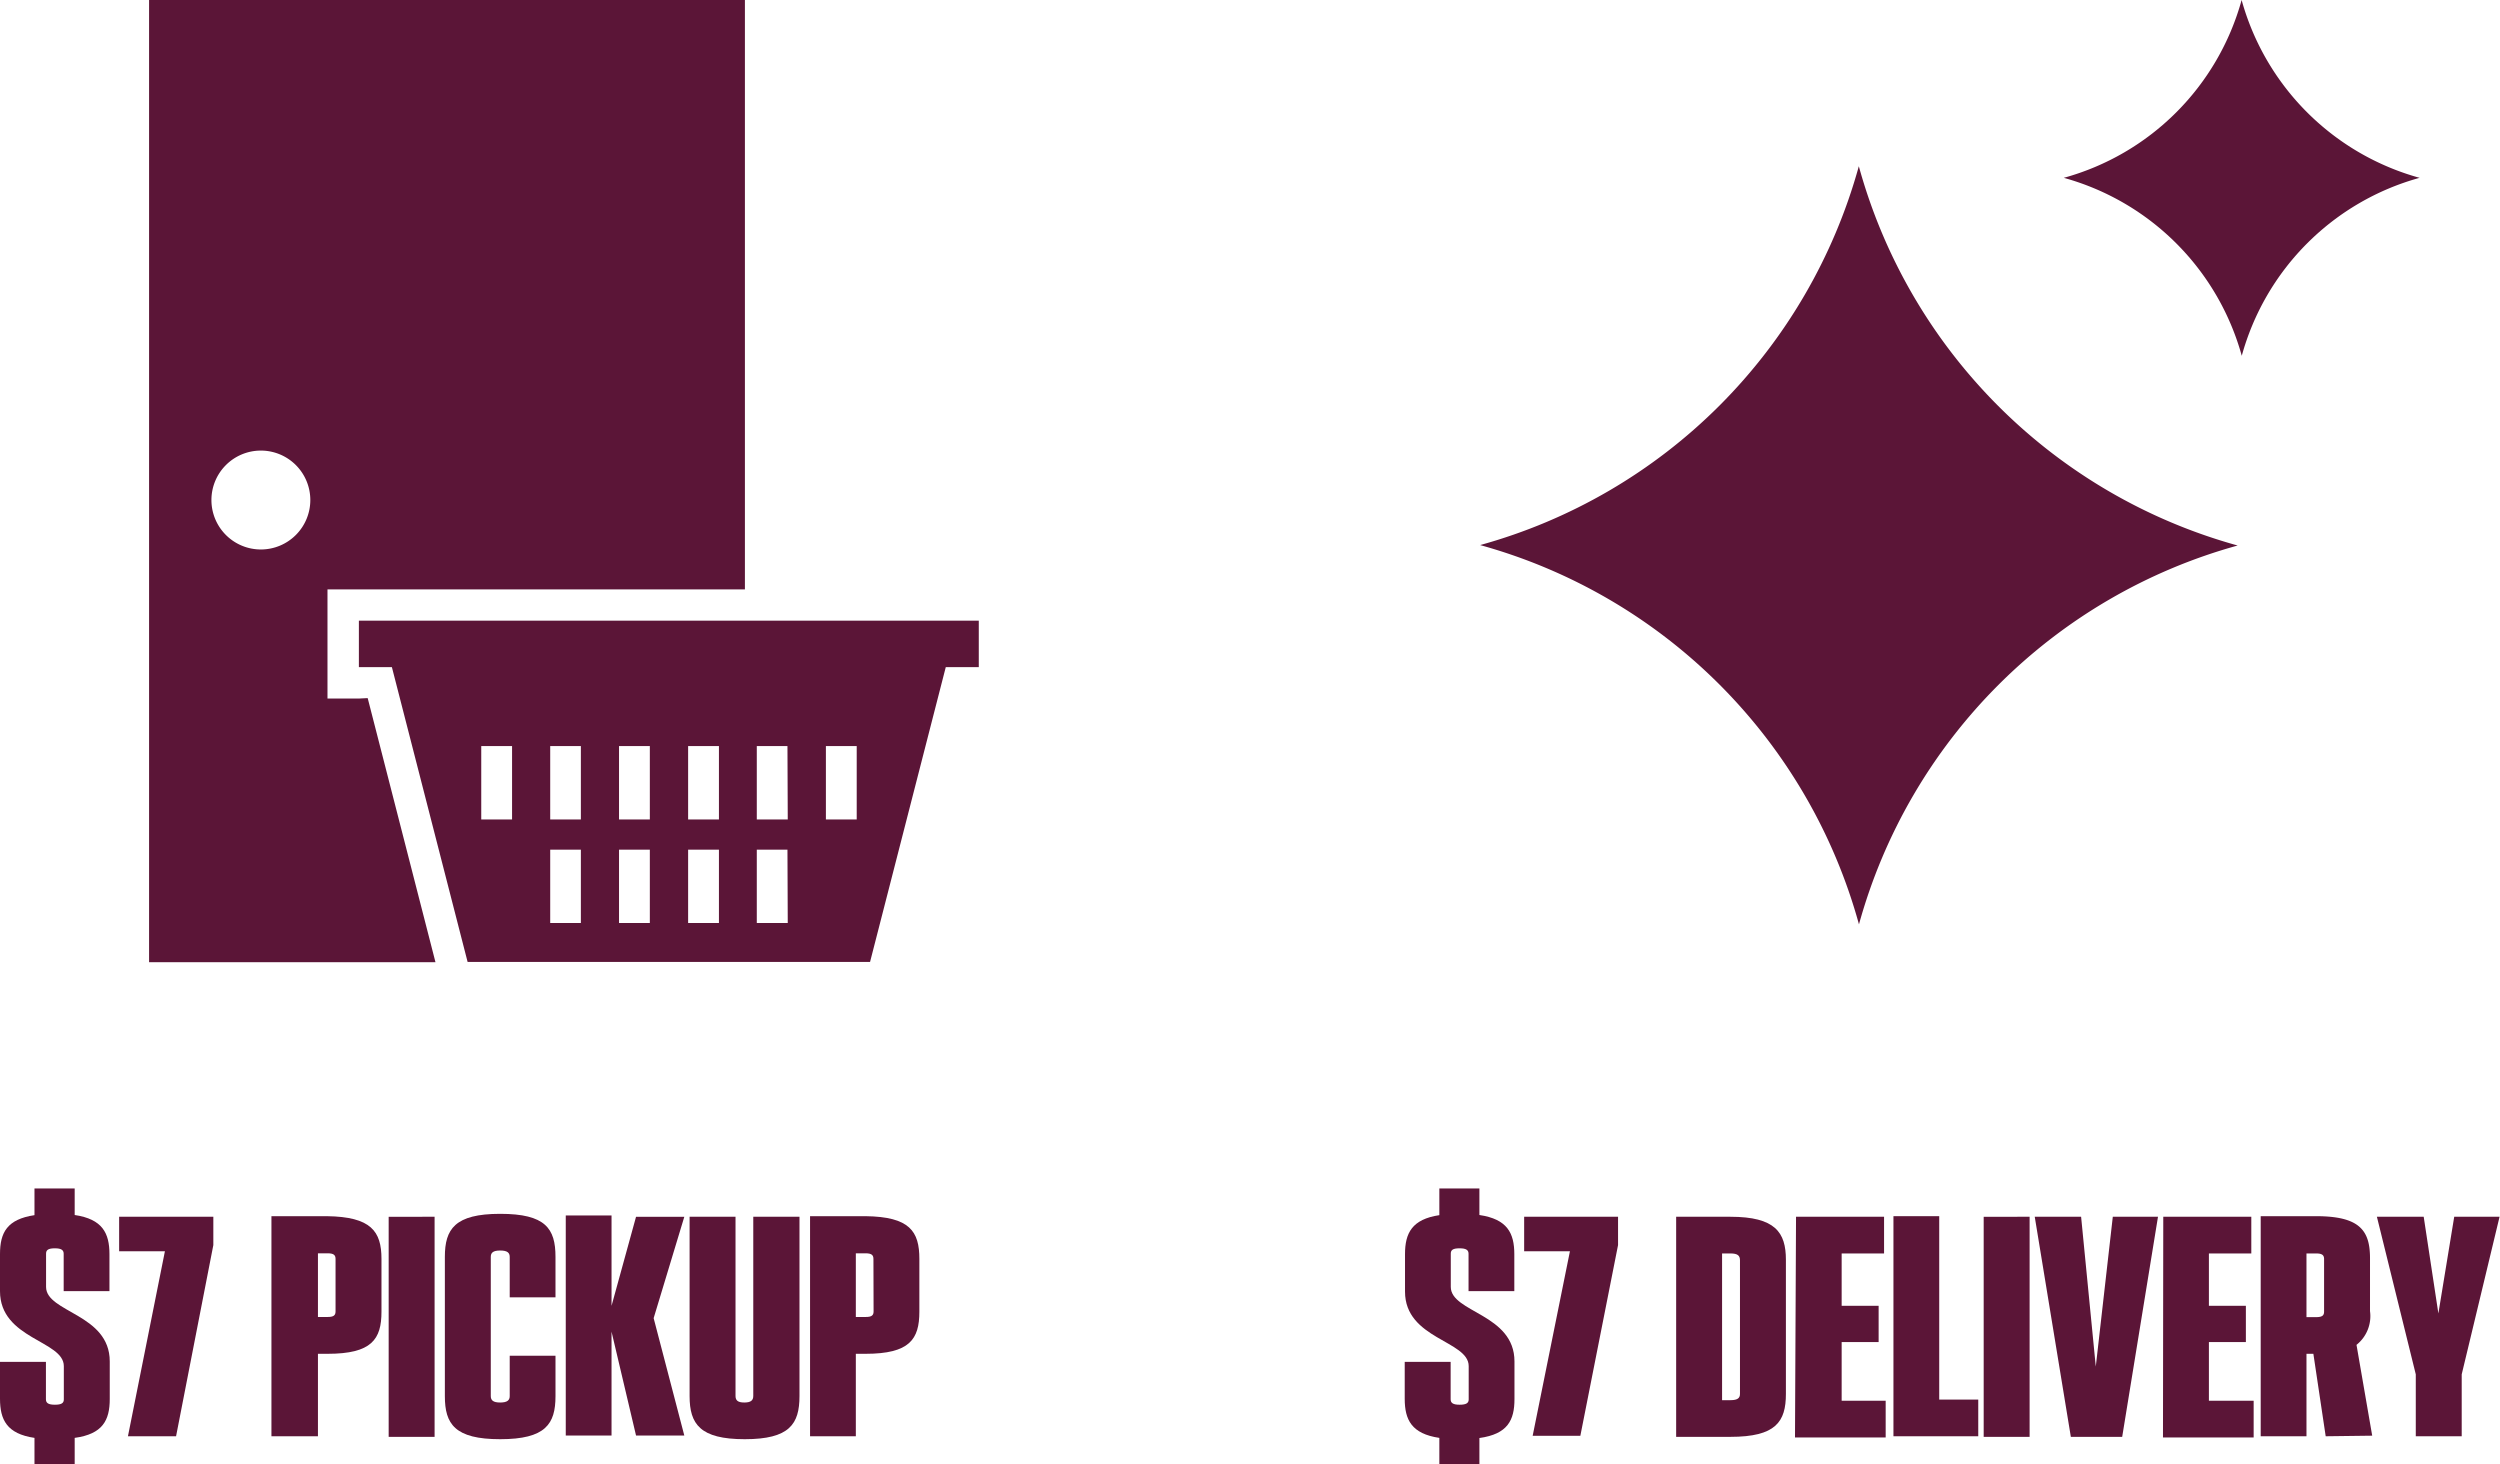
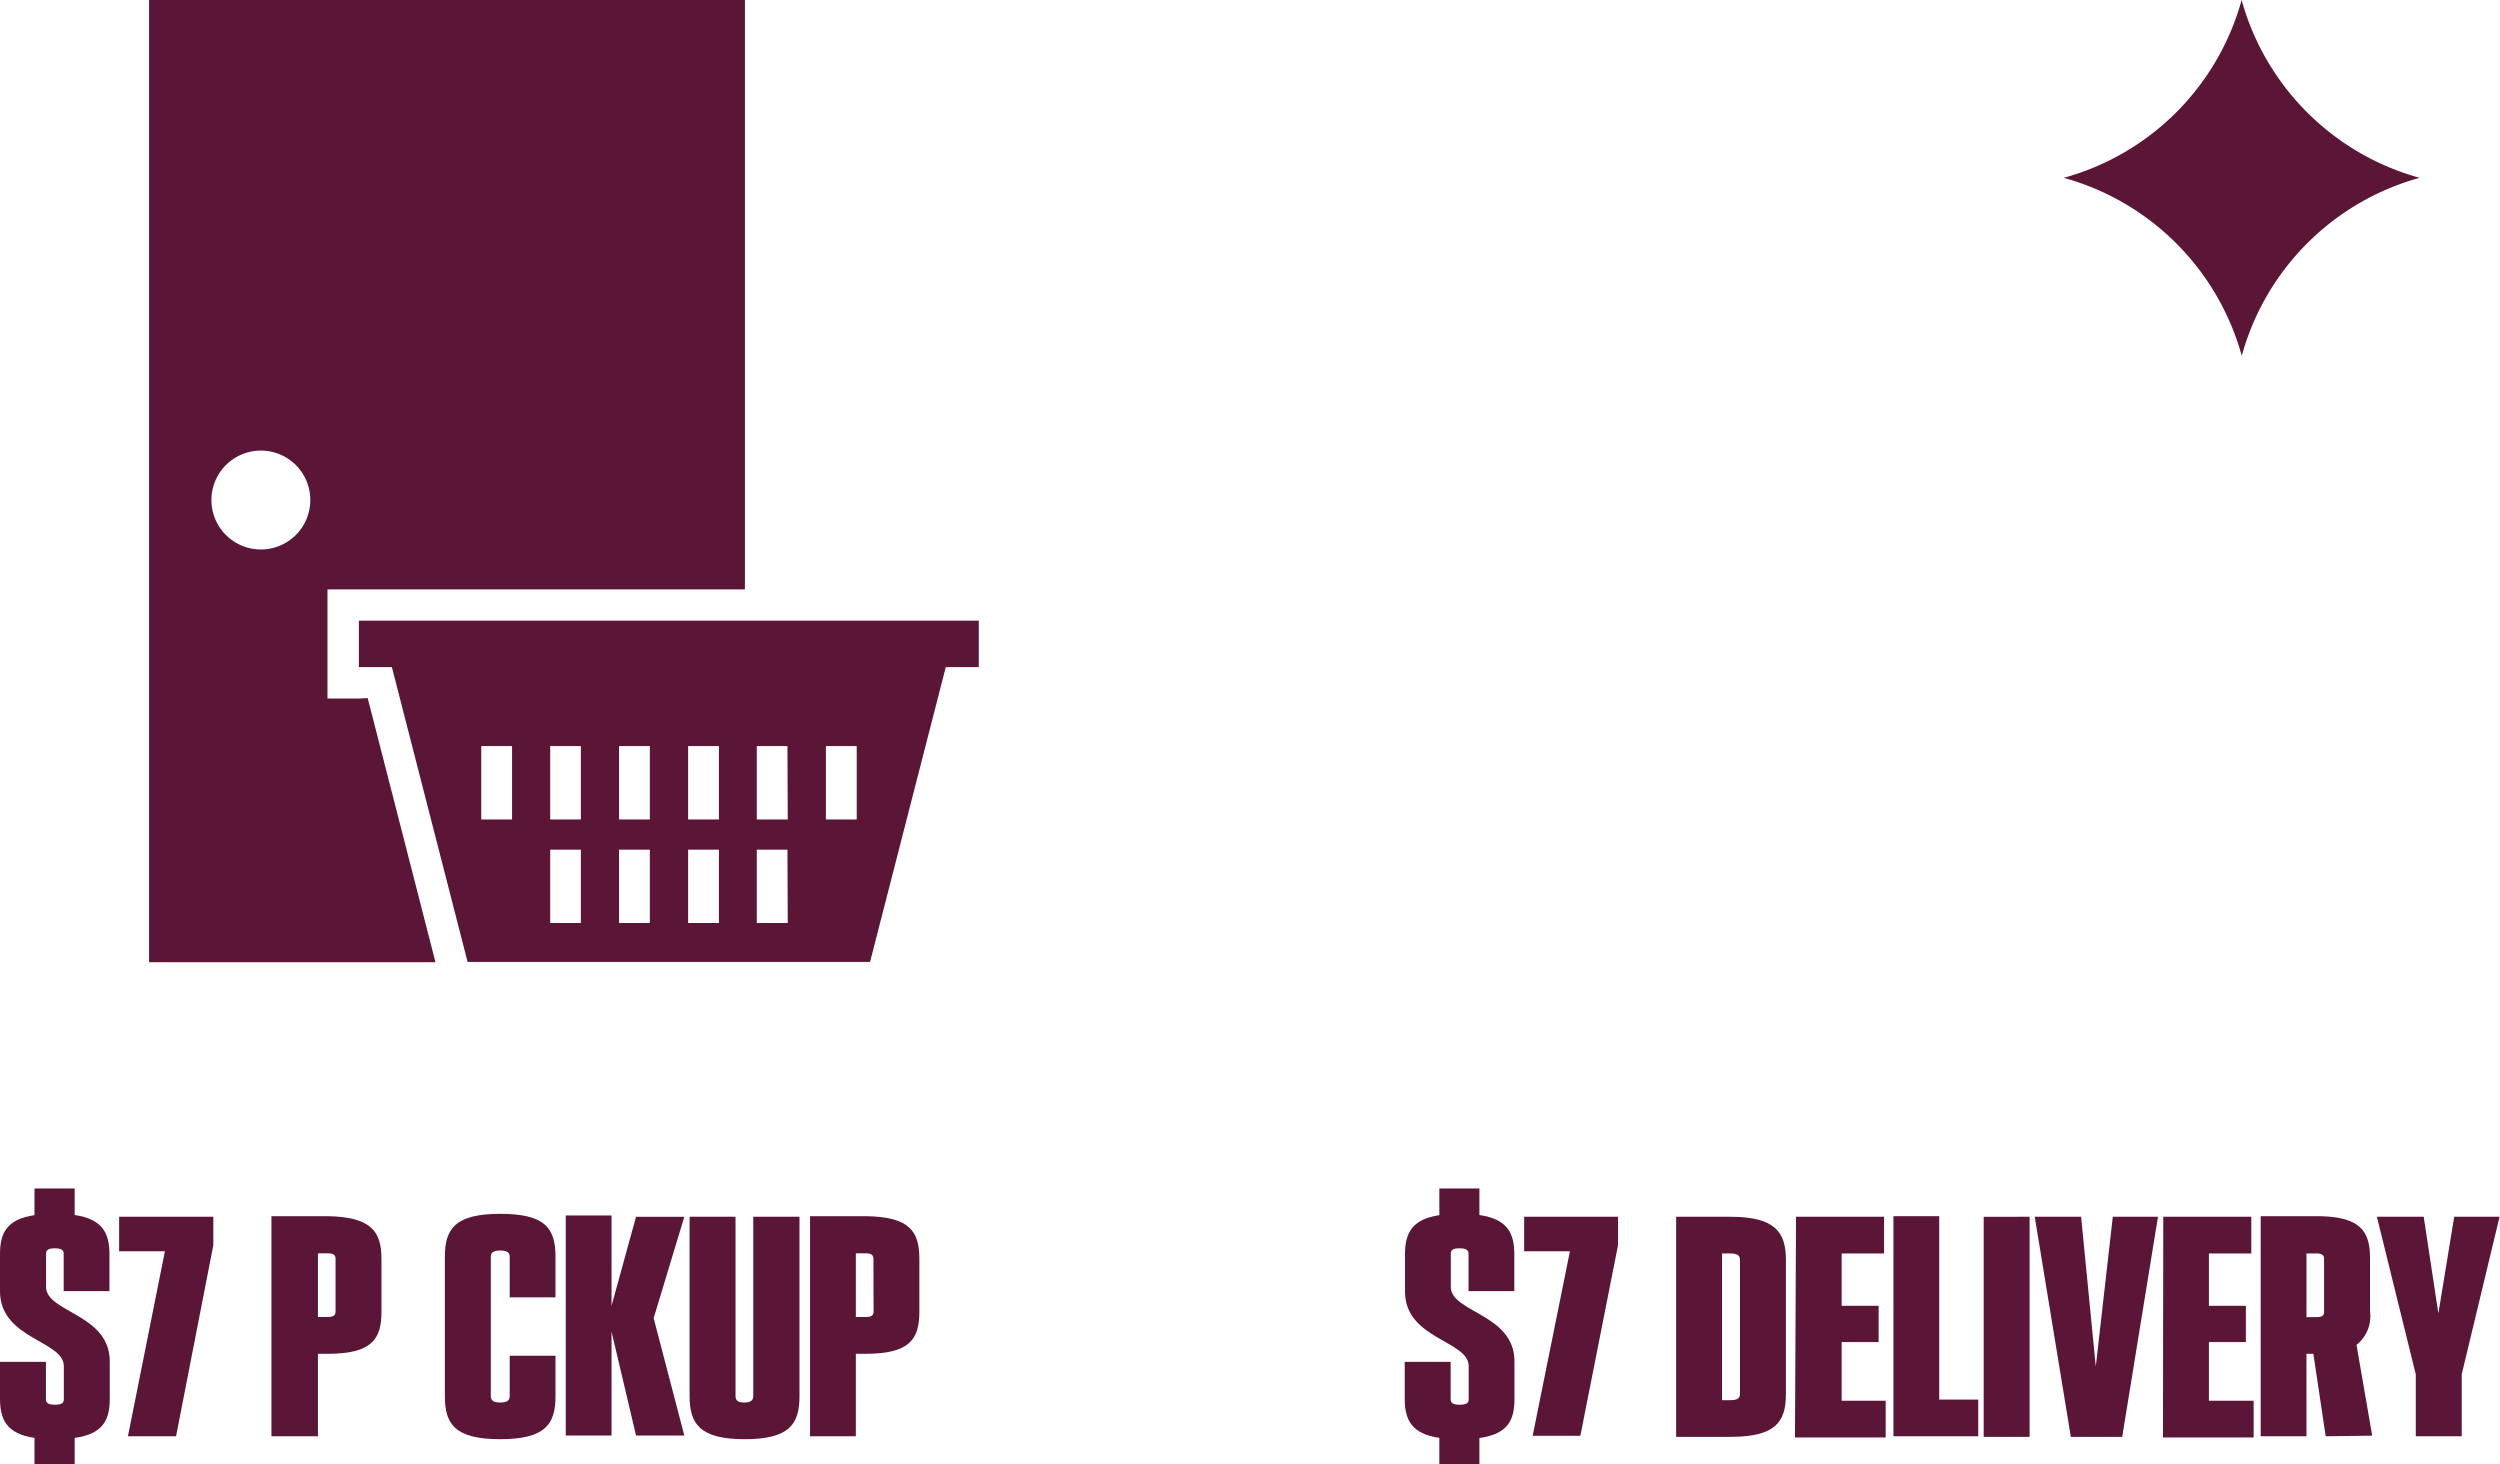
<svg xmlns="http://www.w3.org/2000/svg" id="Layer_1" data-name="Layer 1" viewBox="0 0 170.39 99.81">
  <defs>
    <style>.cls-1{fill:#5b1537;}</style>
  </defs>
  <path class="cls-1" d="M103.22,92.79v2.56c0,1.45-.46,2.39-2.39,2.66v1.8H98.1V98c-1.9-.28-2.36-1.24-2.36-2.67V92.82h3.13v2.55c0,.25.16.37.61.37s.62-.11.62-.36V93.11c0-1.75-4.34-1.83-4.34-5.08V85.47c0-1.43.48-2.37,2.34-2.65V81h2.73v1.81c1.9.28,2.38,1.23,2.38,2.67V88h-3.12V85.45c0-.25-.16-.37-.61-.37s-.6.11-.6.36v2.27C98.88,89.46,103.22,89.54,103.22,92.79Z" />
  <path class="cls-1" d="M110.28,82.93v1.93l-2.57,13h-3.25L107,85.28h-3.12V82.93Z" />
  <path class="cls-1" d="M121.72,85.86V95c0,1.9-.68,2.93-3.78,2.93h-3.7v-15h3.7C121,82.93,121.72,84,121.72,85.86Zm-3.78-.43h-.57v10h.57c.5,0,.65-.15.65-.43v-9.1C118.59,85.58,118.44,85.43,117.94,85.43Z" />
  <path class="cls-1" d="M122.41,82.93h6v2.5h-2.89V89h2.52v2.47h-2.52v4h3v2.5h-6.18Z" />
  <path class="cls-1" d="M134.83,95.39v2.5h-5.78v-15h3.12V95.39Z" />
  <path class="cls-1" d="M138.33,82.93v15H135.2v-15Z" />
  <path class="cls-1" d="M147.08,82.93l-2.44,15h-3.5l-2.46-15h3.16l1,10.21L144,82.93Z" />
  <path class="cls-1" d="M147.44,82.93h6v2.5h-2.89V89h2.52v2.47h-2.52v4h3.05v2.5h-6.18Z" />
  <path class="cls-1" d="M158.51,97.89l-.84-5.62h-.47v5.62h-3.12v-15h3.78c3,0,3.67,1,3.67,2.87v3.6a2.5,2.5,0,0,1-.92,2.3l1.07,6.19Zm-1.31-8.12h.66c.41,0,.54-.11.54-.38V85.81c0-.26-.13-.38-.54-.38h-.66Z" />
  <path class="cls-1" d="M167.78,93.67v4.22h-3.13V93.67L162,82.93h3.19l1,6.59,1.08-6.59h3.09Z" />
-   <path class="cls-1" d="M126.69,11.33a37,37,0,0,1-25.81,25.82A37,37,0,0,1,126.7,63a37,37,0,0,1,25.81-25.82A37,37,0,0,1,126.69,11.33Z" />
  <path class="cls-1" d="M152.78,0a17.35,17.35,0,0,1-12.12,12.12,17.39,17.39,0,0,1,12.13,12.13,17.36,17.36,0,0,1,12.12-12.13A17.38,17.38,0,0,1,152.78,0Z" />
  <path class="cls-1" d="M7.48,92.79v2.56C7.48,96.8,7,97.74,5.09,98v1.8H2.35V98C.46,97.72,0,96.76,0,95.33V92.82H3.13v2.55c0,.25.16.37.61.37s.61-.11.61-.36V93.11C4.35,91.36,0,91.28,0,88V85.47C0,84,.49,83.1,2.35,82.82V81H5.09v1.81c1.89.28,2.37,1.23,2.37,2.67V88H4.34V85.45c0-.25-.16-.37-.6-.37s-.6.11-.6.36v2.27C3.14,89.46,7.48,89.54,7.48,92.79Z" />
  <path class="cls-1" d="M14.54,82.93v1.93L12,97.89H8.72l2.52-12.61H8.12V82.93Z" />
  <path class="cls-1" d="M26,85.8v3.6c0,1.88-.66,2.87-3.67,2.87h-.66v5.62H18.5v-15h3.78C25.29,82.93,26,83.92,26,85.8Zm-3.13,0c0-.26-.13-.38-.54-.38h-.66v4.34h.66c.41,0,.54-.11.54-.38Z" />
-   <path class="cls-1" d="M29.62,82.93v15H26.49v-15Z" />
  <path class="cls-1" d="M30.32,95.16v-9.5c0-1.89.68-2.93,3.77-2.93s3.77,1,3.77,2.93v2.76H34.74V85.67c0-.28-.15-.44-.65-.44s-.64.16-.64.44v9.48c0,.28.15.44.64.44s.65-.16.65-.44V92.4h3.12v2.76c0,1.89-.67,2.93-3.77,2.93S30.32,97.05,30.32,95.16Z" />
  <path class="cls-1" d="M44.55,89.84l2.09,8H43.35l-1.67-7.08v7.08H38.56v-15h3.12V89l1.67-6.07h3.29Z" />
  <path class="cls-1" d="M54.49,82.93V95.15c0,1.91-.68,2.94-3.73,2.94S47,97.06,47,95.15V82.93h3.13V95.14c0,.3.15.45.6.45s.61-.15.61-.45V82.93Z" />
  <path class="cls-1" d="M62.66,85.8v3.6c0,1.88-.66,2.87-3.67,2.87h-.66v5.62H55.21v-15H59C62,82.93,62.66,83.92,62.66,85.8Zm-3.13,0c0-.26-.13-.38-.54-.38h-.66v4.34H59c.41,0,.54-.11.54-.38Z" />
  <path class="cls-1" d="M24.46,47.61H22.32V40.17H50.77V0H10.16V65.58H29.68l-4.62-18ZM17.78,37.45a3.37,3.37,0,1,1,3.37-3.37A3.37,3.37,0,0,1,17.78,37.45Z" />
  <path class="cls-1" d="M24.46,42.3v3.17h2.25l5.16,20.09H59.3l5.16-20.09h2.25V42.3ZM34.9,55.85H32.8v-5h2.1Zm4.69,7.06H37.5v-5h2.09Zm0-7.06H37.5v-5h2.09Zm4.7,7.06h-2.1v-5h2.1Zm0-7.06h-2.1v-5h2.1ZM49,62.91h-2.1v-5H49Zm0-7.06h-2.1v-5H49Zm4.69,7.06H51.58v-5h2.09Zm0-7.06H51.58v-5h2.09Zm4.7,0h-2.1v-5h2.1Z" />
</svg>